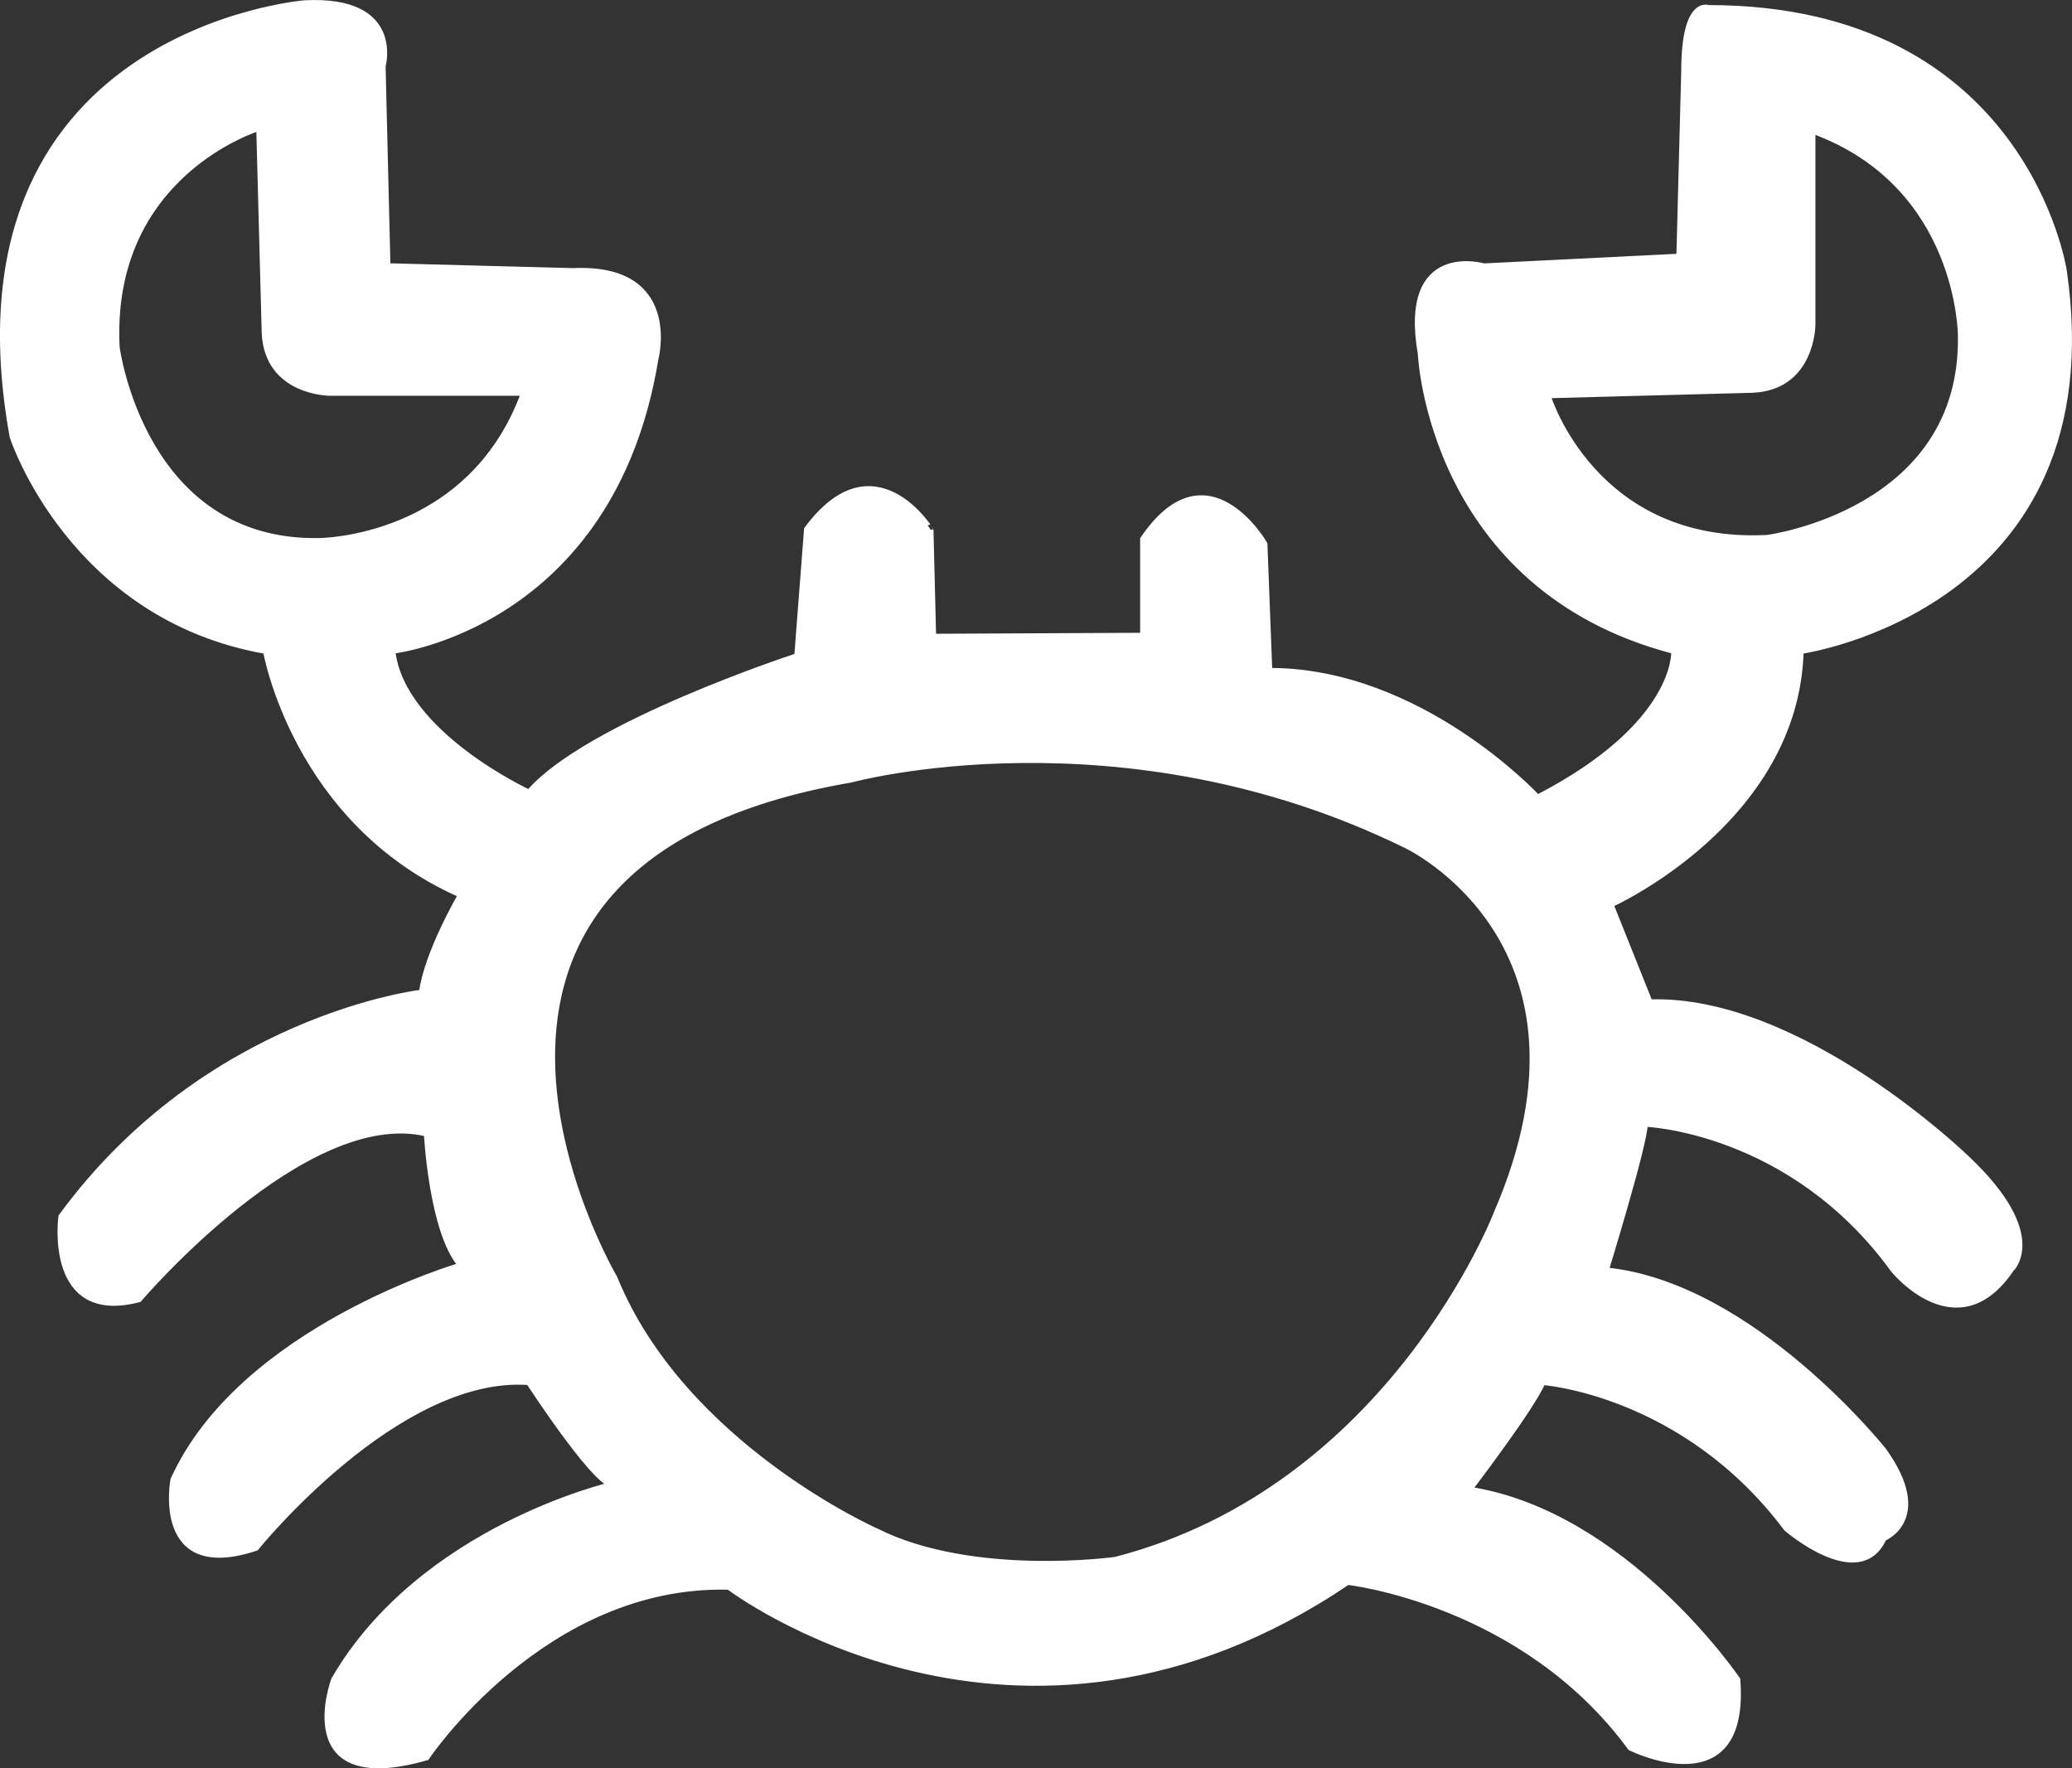
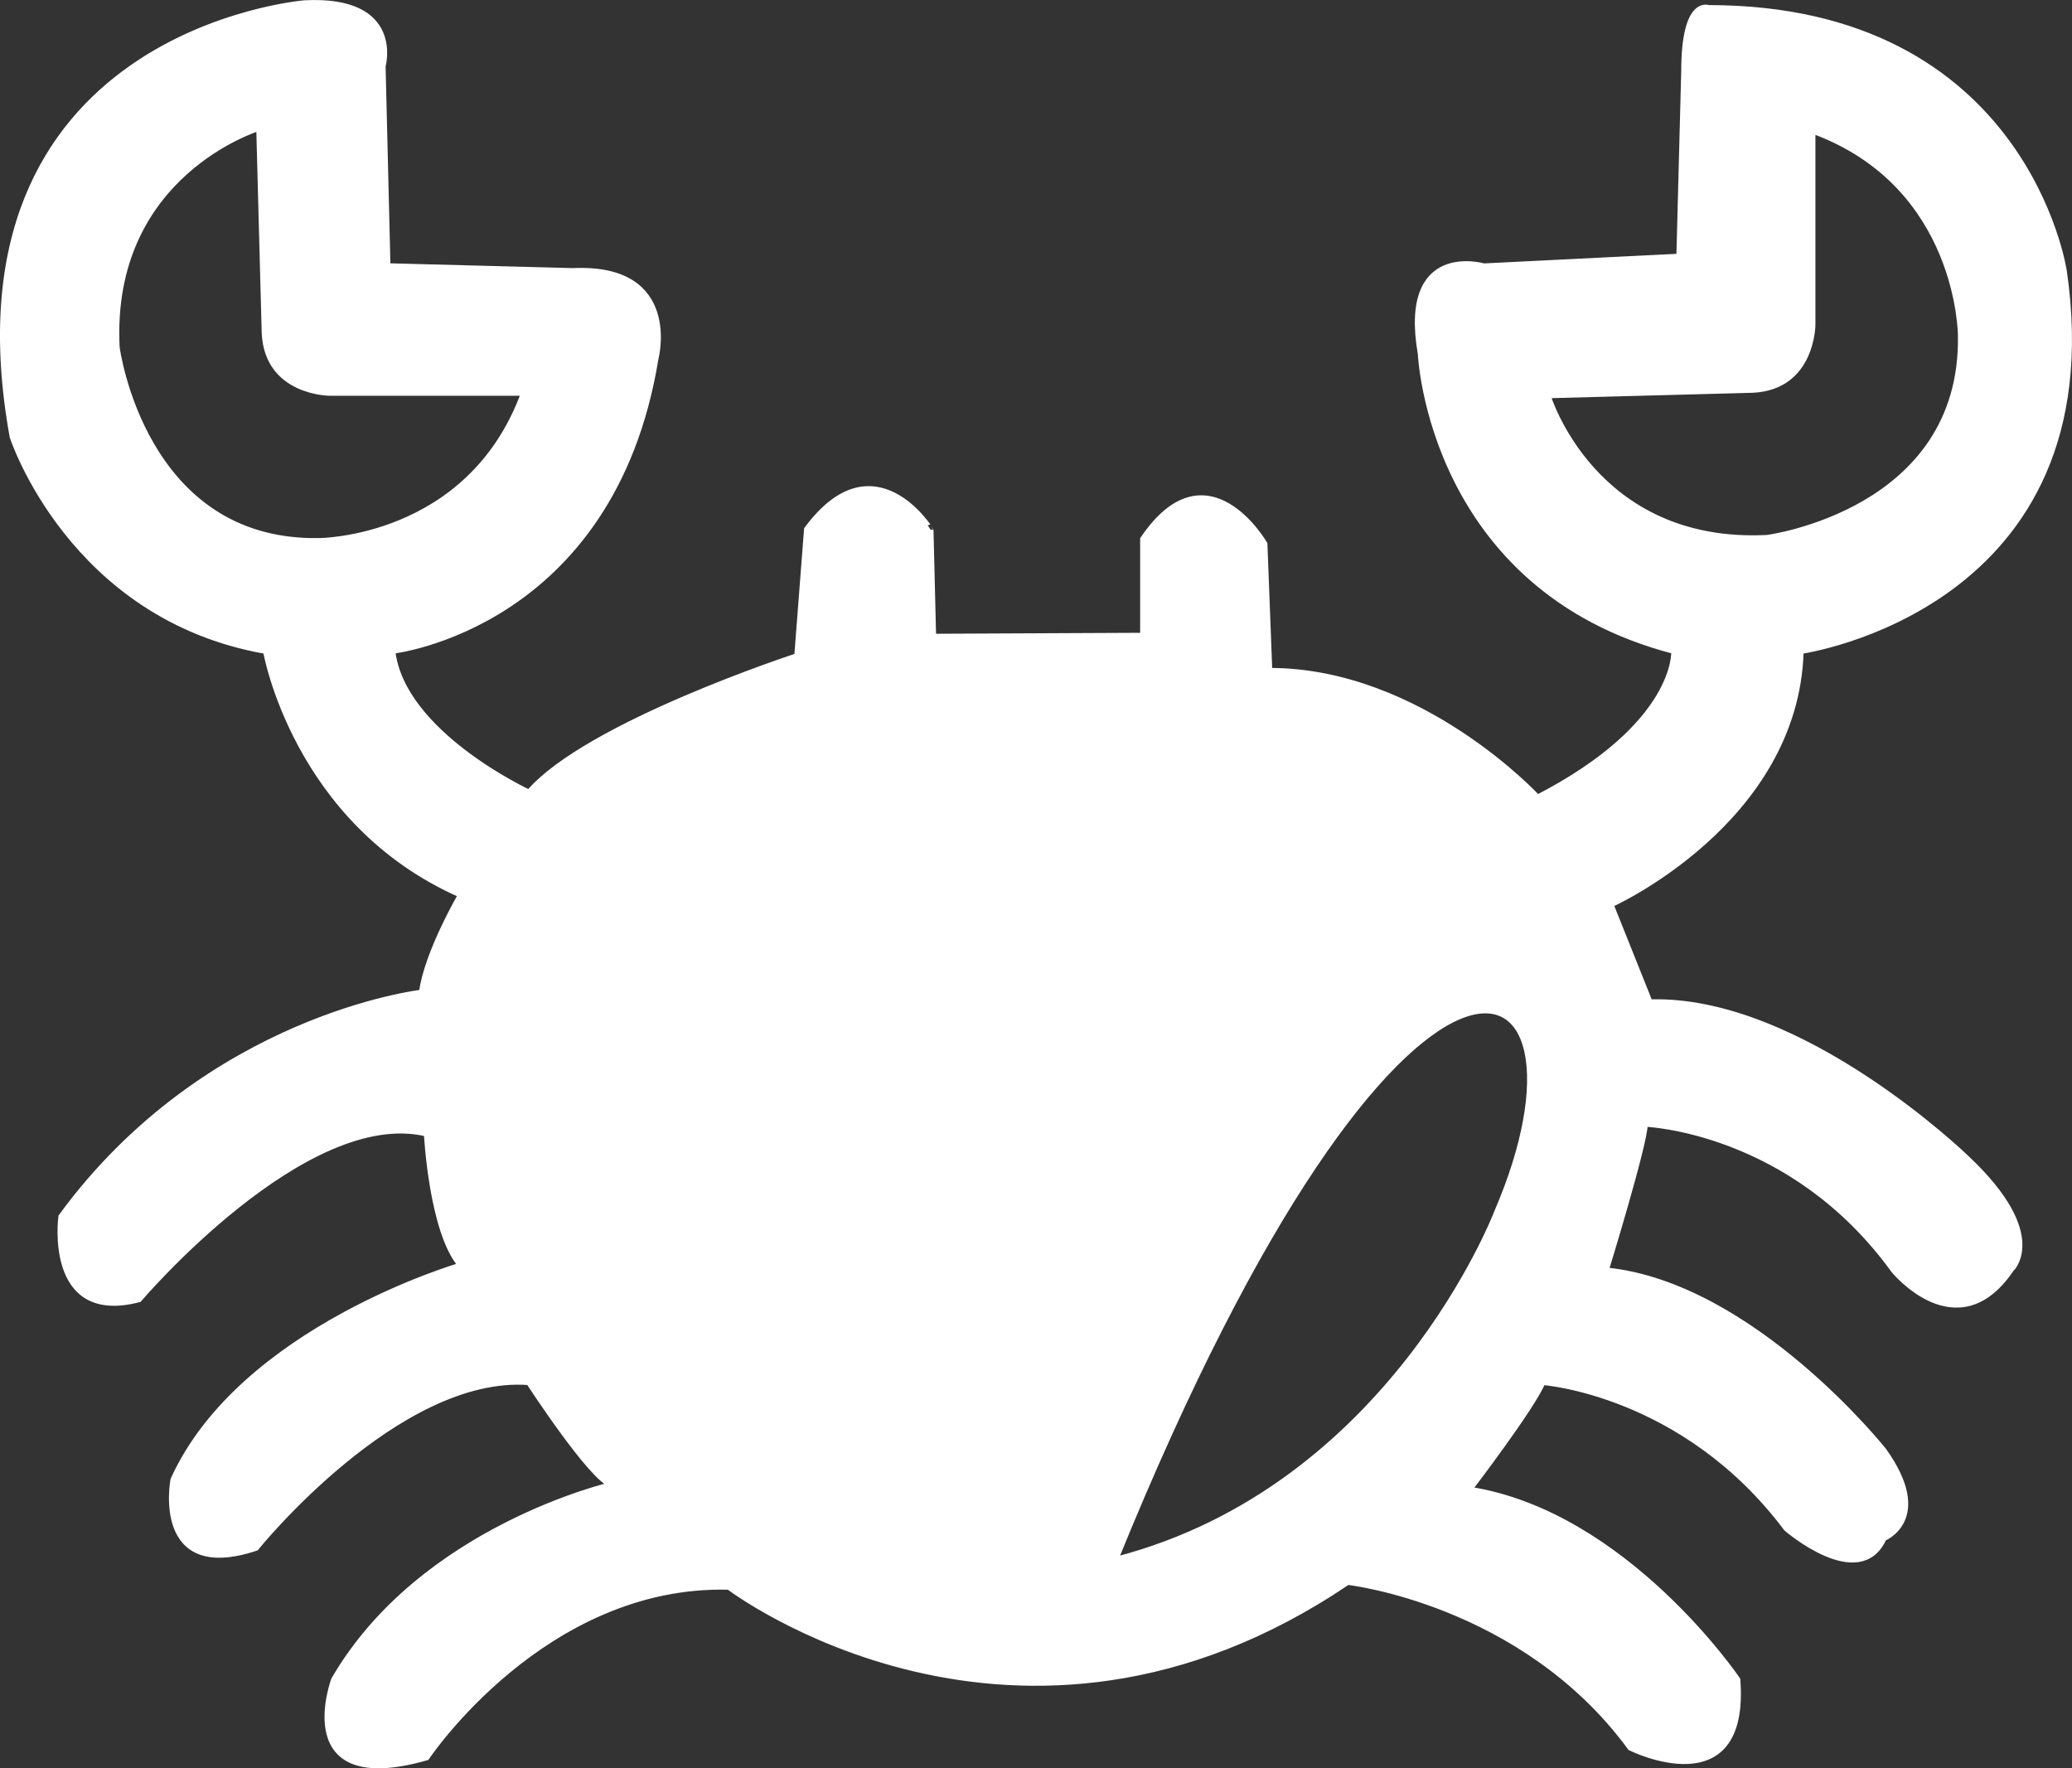
<svg xmlns="http://www.w3.org/2000/svg" id="Capa_1" data-name="Capa 1" viewBox="0 0 379.8 324.09">
  <rect x="0" y="0" width="379.8" height="324.09" fill="#333333" stroke="none" />
  <defs>
    <style>.cls-1{fill:#fff;stroke:#fff;stroke-miterlimit:10;}</style>
  </defs>
  <title>restaurantes-icono-marisco</title>
-   <path class="cls-1" d="M360.49,212.26s-30.37-29.48-58.07-28.59l-7.15-17.87s33.95-15.19,34.84-46.45c0,0,57.17-8,48.24-69.68,0,0-7.15-48.24-65.21-48.24,0,0-4.47-1.79-4.47,11.61L307.78,47,272,48.78s-15.19-4.47-11.61,16.08c0,0,1.79,42.88,46.45,54.49,0,0,.89,13.4-25,26.8,0,0-21.44-23.23-49.13-23.23l-.89-23.23s-10.54-18.31-22.33-.89v17.68l-38.4.18-.48-19.55S160.24,80.29,147.88,97l-1.79,23.23s-38.41,12.51-49.13,25c0,0-23.23-10.72-25-25.91,0,0,40.2-4.47,48.24-53.6,0,0,4.47-17-15.19-16.08l-33.94-.89-.89-36.62S73.74-.35,55.87.55c0,0-67,5.36-53.6,79.5,0,0,10.72,33.05,46.45,39.3,0,0,5.36,31.27,35.73,44.67,0,0-6.25,10.72-7.15,17.87,0,0-39.31,4.47-66.1,41.09,0,0-2.68,19.65,14.29,15.19,0,0,30.37-35.73,52.71-30.37,0,0,.89,17.87,6.25,24.12,0,0-40.2,11.61-52.71,39.3,0,0-3.57,18.76,15.19,12.51,0,0,25.91-32.16,50-30.37,0,0,11.61,17.87,15.19,18.76,0,0-34.84,8-50.92,35.73,0,0-8,21.44,17,14.29,0,0,21.44-32.16,55.39-31.27,0,0,52.71,40.2,113.45-.89,0,0,32.16,3.57,51.81,30.37,0,0,21.44,10.72,19.65-12.51,0,0-20.55-30.37-49.13-34.84,0,0,11.61-15.19,13.4-19.65,0,0,25.91,1.79,44.67,26.8,0,0,13.4,11.61,17.87,1.79,0,0,8.93-3.57,0-16.08,0,0-24.12-30.37-50.92-33.05,0,0,7.15-23.23,7.15-26.8,0,0,26.8.89,45.56,26.8,0,0,11.61,14.29,21.44,0C368.53,232.8,375.67,226.55,360.49,212.26ZM283.72,72.49l37.55-1c11-.52,11-12,11-12V24c27.12,9.91,27.12,37.55,27.12,37.55.52,32.34-35.47,37-35.47,37C292.06,100.14,283.72,72.49,283.72,72.49ZM58.43,99.12c-32.34.52-37-35.47-37-35.47C19.83,31.84,47.47,23.49,47.47,23.49l1,37.55c.52,11,12,11,12,11H96C86.07,99.12,58.43,99.12,58.43,99.12ZM274.36,222.22s-19.3,50.59-69.89,63.63c0,0-26.08,3.65-43.81-5.22,0,0-35.47-15.65-48-46.42,0,0-44.86-76.15,43.29-91.28,0,0,49.55-13.56,101.71,12C257.67,154.93,295.75,172.67,274.36,222.22Z" />
+   <path class="cls-1" d="M360.49,212.26s-30.37-29.48-58.07-28.59l-7.15-17.87s33.95-15.19,34.84-46.45c0,0,57.17-8,48.24-69.68,0,0-7.15-48.24-65.21-48.24,0,0-4.47-1.79-4.47,11.61L307.78,47,272,48.78s-15.19-4.47-11.61,16.08c0,0,1.79,42.88,46.45,54.49,0,0,.89,13.4-25,26.8,0,0-21.44-23.23-49.13-23.23l-.89-23.23s-10.54-18.31-22.33-.89v17.68l-38.4.18-.48-19.55S160.24,80.29,147.88,97l-1.79,23.23s-38.41,12.51-49.13,25c0,0-23.23-10.72-25-25.91,0,0,40.2-4.47,48.24-53.6,0,0,4.47-17-15.19-16.08l-33.94-.89-.89-36.62S73.74-.35,55.87.55c0,0-67,5.36-53.6,79.5,0,0,10.72,33.05,46.45,39.3,0,0,5.36,31.27,35.73,44.67,0,0-6.25,10.72-7.15,17.87,0,0-39.31,4.47-66.1,41.09,0,0-2.68,19.65,14.29,15.19,0,0,30.37-35.73,52.71-30.37,0,0,.89,17.87,6.25,24.12,0,0-40.2,11.61-52.71,39.3,0,0-3.57,18.76,15.19,12.51,0,0,25.91-32.16,50-30.37,0,0,11.61,17.87,15.19,18.76,0,0-34.84,8-50.92,35.73,0,0-8,21.44,17,14.29,0,0,21.44-32.16,55.39-31.27,0,0,52.71,40.2,113.45-.89,0,0,32.16,3.57,51.81,30.37,0,0,21.44,10.72,19.65-12.51,0,0-20.55-30.37-49.13-34.84,0,0,11.61-15.19,13.4-19.65,0,0,25.91,1.79,44.67,26.8,0,0,13.4,11.61,17.87,1.79,0,0,8.93-3.57,0-16.08,0,0-24.12-30.37-50.92-33.05,0,0,7.15-23.23,7.15-26.8,0,0,26.8.89,45.56,26.8,0,0,11.61,14.29,21.44,0C368.53,232.8,375.67,226.55,360.49,212.26ZM283.72,72.49l37.55-1c11-.52,11-12,11-12V24c27.12,9.91,27.12,37.55,27.12,37.55.52,32.34-35.47,37-35.47,37C292.06,100.14,283.72,72.49,283.72,72.49ZM58.43,99.12c-32.34.52-37-35.47-37-35.47C19.83,31.84,47.47,23.49,47.47,23.49l1,37.55c.52,11,12,11,12,11H96C86.07,99.12,58.43,99.12,58.43,99.12ZM274.36,222.22s-19.3,50.59-69.89,63.63C257.67,154.93,295.75,172.67,274.36,222.22Z" />
</svg>